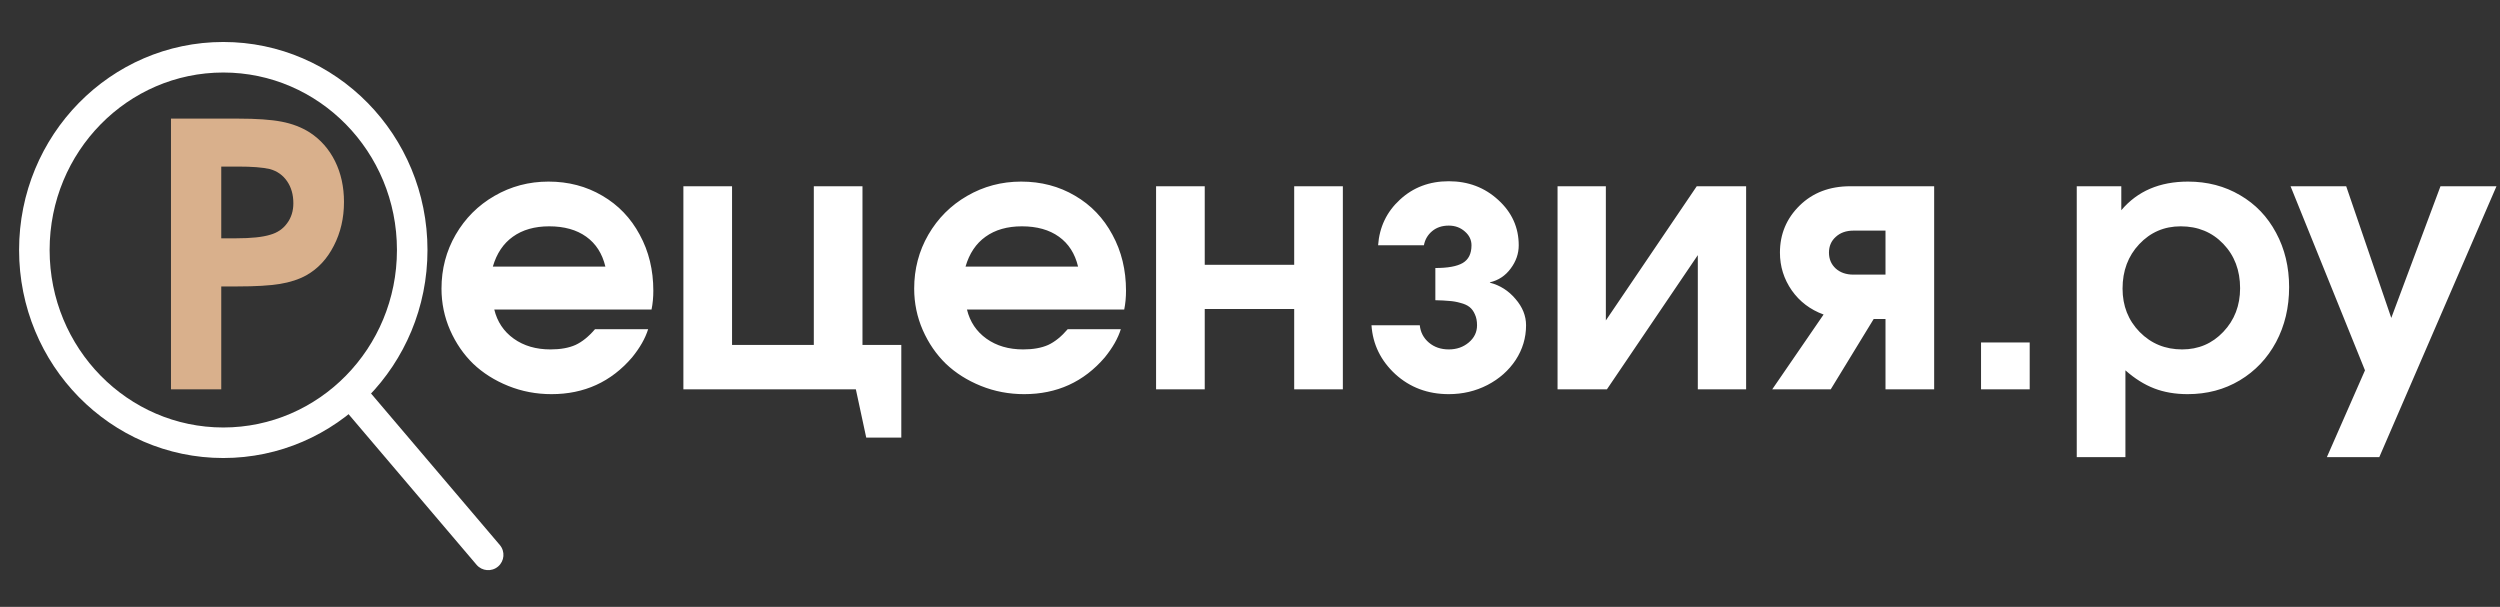
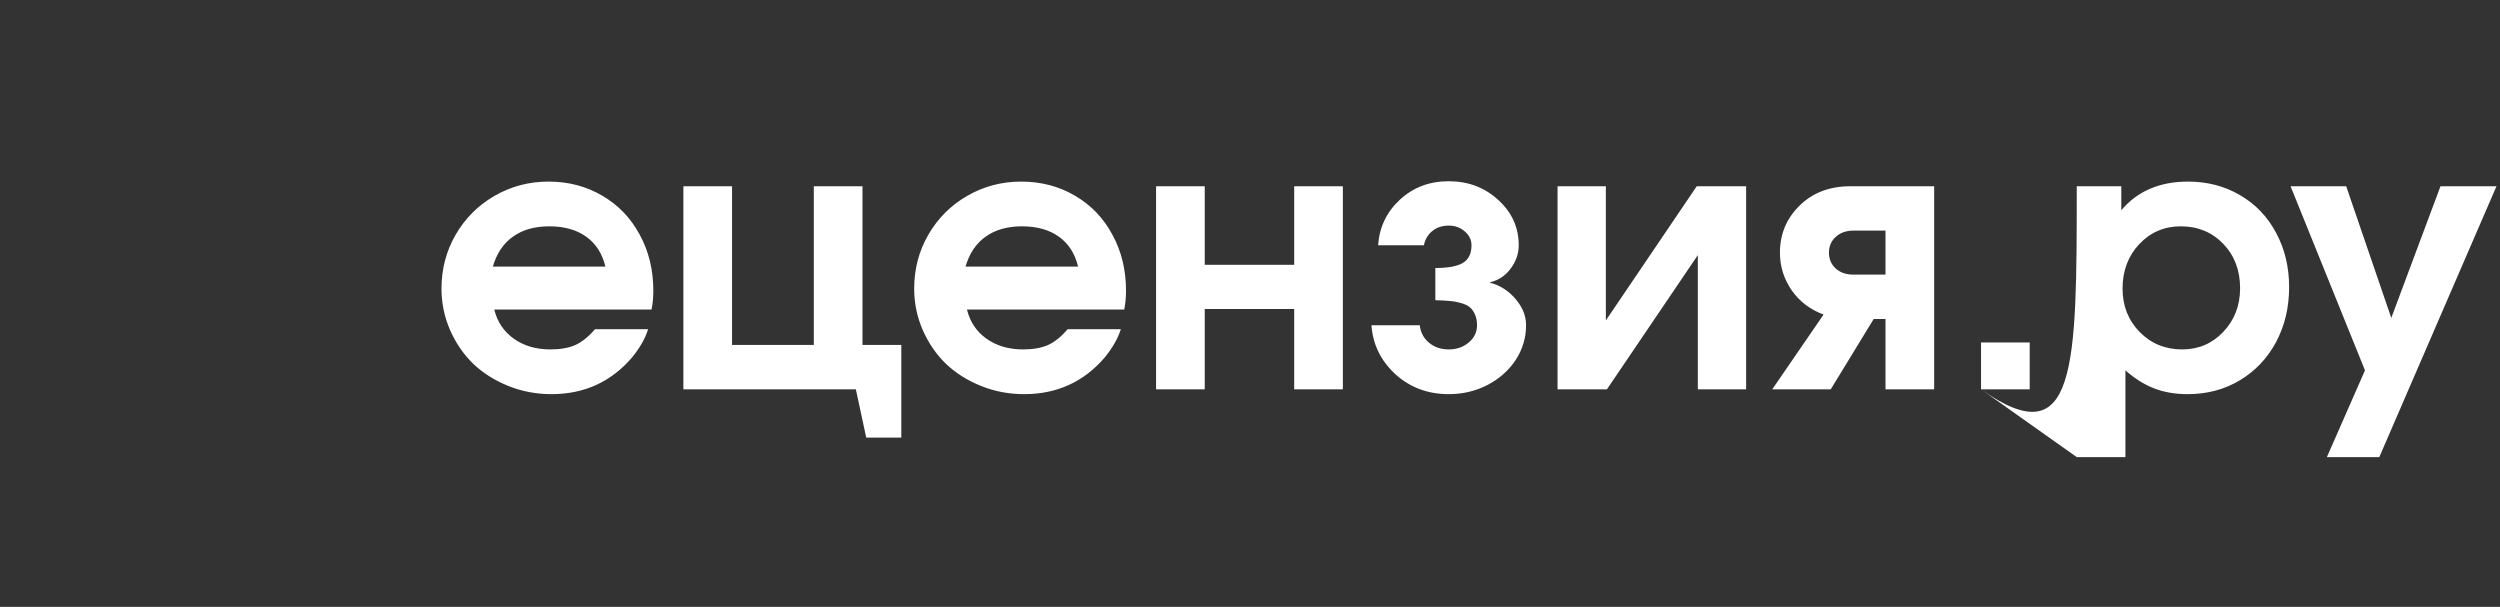
<svg xmlns="http://www.w3.org/2000/svg" width="655" height="159" viewBox="0 0 655 159" fill="none">
  <rect x="0" y="0" width="655" height="159" fill="#333333" stroke="none" />
-   <path d="M44.797 102C44.797 102 44.797 78.359 44.797 31.078C44.797 31.078 50.656 31.078 62.375 31.078C67.219 31.078 71.016 31.344 73.766 31.875C76.547 32.406 79 33.344 81.125 34.688C84 36.562 86.219 39.078 87.781 42.234C89.344 45.391 90.125 48.953 90.125 52.922C90.125 57.141 89.234 60.969 87.453 64.406C85.703 67.844 83.297 70.422 80.234 72.141C78.297 73.203 76 73.953 73.344 74.391C70.688 74.828 66.969 75.047 62.188 75.047H57.969V102H44.797ZM57.969 62.438H61.812C65.812 62.438 68.812 62.125 70.812 61.5C72.688 60.969 74.156 59.969 75.219 58.5C76.312 57.031 76.859 55.281 76.859 53.25C76.859 51 76.312 49.078 75.219 47.484C74.125 45.891 72.625 44.828 70.719 44.297C68.844 43.859 66.062 43.641 62.375 43.641H57.969V62.438Z" fill="#D9B08C" />
-   <path d="M170.703 81.094C170.703 81.094 156.969 81.094 129.5 81.094C130.281 84.312 131.984 86.859 134.609 88.734C137.234 90.609 140.438 91.547 144.219 91.547C146.844 91.547 149.031 91.156 150.781 90.375C152.531 89.562 154.234 88.188 155.891 86.25H169.812C169.062 88.656 167.656 91.125 165.594 93.656C160.094 100.062 153.062 103.266 144.5 103.266C140.5 103.266 136.719 102.547 133.156 101.109C129.594 99.672 126.531 97.734 123.969 95.297C121.438 92.828 119.422 89.891 117.922 86.484C116.422 83.047 115.672 79.422 115.672 75.609C115.672 70.484 116.906 65.781 119.375 61.5C121.875 57.188 125.266 53.797 129.547 51.328C133.859 48.828 138.578 47.578 143.703 47.578C148.922 47.578 153.625 48.812 157.812 51.281C162 53.719 165.266 57.125 167.609 61.5C169.984 65.844 171.172 70.734 171.172 76.172C171.172 77.922 171.016 79.562 170.703 81.094ZM129.125 69.844H158.609C157.797 66.438 156.125 63.828 153.594 62.016C151.062 60.203 147.828 59.297 143.891 59.297C140.078 59.297 136.906 60.203 134.375 62.016C131.875 63.797 130.125 66.406 129.125 69.844ZM225.969 48.797C225.969 48.797 225.969 62.656 225.969 90.375C225.969 90.375 229.359 90.375 236.141 90.375C236.141 90.375 236.141 98.469 236.141 114.656C236.141 114.656 233.078 114.656 226.953 114.656C226.953 114.656 226.047 110.438 224.234 102C224.234 102 209.172 102 179.047 102C179.047 102 179.047 84.266 179.047 48.797C179.047 48.797 183.297 48.797 191.797 48.797C191.797 48.797 191.797 62.656 191.797 90.375C191.797 90.375 198.938 90.375 213.219 90.375C213.219 90.375 213.219 76.516 213.219 48.797C213.219 48.797 217.469 48.797 225.969 48.797ZM294.547 81.094C294.547 81.094 280.812 81.094 253.344 81.094C254.125 84.312 255.828 86.859 258.453 88.734C261.078 90.609 264.281 91.547 268.062 91.547C270.688 91.547 272.875 91.156 274.625 90.375C276.375 89.562 278.078 88.188 279.734 86.25H293.656C292.906 88.656 291.5 91.125 289.438 93.656C283.938 100.062 276.906 103.266 268.344 103.266C264.344 103.266 260.562 102.547 257 101.109C253.438 99.672 250.375 97.734 247.812 95.297C245.281 92.828 243.266 89.891 241.766 86.484C240.266 83.047 239.516 79.422 239.516 75.609C239.516 70.484 240.75 65.781 243.219 61.5C245.719 57.188 249.109 53.797 253.391 51.328C257.703 48.828 262.422 47.578 267.547 47.578C272.766 47.578 277.469 48.812 281.656 51.281C285.844 53.719 289.109 57.125 291.453 61.5C293.828 65.844 295.016 70.734 295.016 76.172C295.016 77.922 294.859 79.562 294.547 81.094ZM252.969 69.844H282.453C281.641 66.438 279.969 63.828 277.438 62.016C274.906 60.203 271.672 59.297 267.734 59.297C263.922 59.297 260.75 60.203 258.219 62.016C255.719 63.797 253.969 66.406 252.969 69.844ZM351.828 102C351.828 102 347.578 102 339.078 102C339.078 102 339.078 94.984 339.078 80.953C339.078 80.953 331.266 80.953 315.641 80.953C315.641 80.953 315.641 87.969 315.641 102C315.641 102 311.391 102 302.891 102C302.891 102 302.891 84.266 302.891 48.797C302.891 48.797 307.141 48.797 315.641 48.797C315.641 48.797 315.641 55.656 315.641 69.375C315.641 69.375 323.453 69.375 339.078 69.375C339.078 69.375 339.078 62.516 339.078 48.797C339.078 48.797 343.328 48.797 351.828 48.797C351.828 48.797 351.828 66.531 351.828 102ZM376.062 78.656V70.219C379.344 70.219 381.734 69.781 383.234 68.906C384.766 68 385.531 66.453 385.531 64.266C385.531 62.859 384.953 61.656 383.797 60.656C382.641 59.625 381.234 59.109 379.578 59.109C377.828 59.109 376.375 59.594 375.219 60.562C374.062 61.531 373.344 62.766 373.062 64.266H361.062C361.406 59.484 363.312 55.5 366.781 52.312C370.25 49.094 374.516 47.484 379.578 47.484C384.672 47.484 389 49.125 392.562 52.406C396.125 55.656 397.906 59.609 397.906 64.266C397.906 66.453 397.203 68.484 395.797 70.359C394.422 72.234 392.609 73.438 390.359 73.969V74.062C393.016 74.75 395.25 76.172 397.062 78.328C398.906 80.453 399.828 82.75 399.828 85.219C399.828 88.5 398.922 91.531 397.109 94.312C395.297 97.062 392.828 99.25 389.703 100.875C386.609 102.469 383.234 103.266 379.578 103.266C374.078 103.266 369.406 101.516 365.562 98.016C361.75 94.484 359.672 90.219 359.328 85.219H371.984C372.172 87.062 372.969 88.578 374.375 89.766C375.781 90.953 377.516 91.547 379.578 91.547C381.641 91.547 383.391 90.938 384.828 89.719C386.266 88.5 386.984 87 386.984 85.219C386.984 84.094 386.797 83.141 386.422 82.359C386.078 81.547 385.609 80.906 385.016 80.438C384.422 79.969 383.625 79.609 382.625 79.359C381.656 79.078 380.672 78.906 379.672 78.844C378.703 78.75 377.5 78.688 376.062 78.656ZM444.547 48.797C444.547 48.797 448.859 48.797 457.484 48.797C457.484 48.797 457.484 66.531 457.484 102C457.484 102 453.266 102 444.828 102C444.828 102 444.828 90.281 444.828 66.844C444.828 66.844 436.891 78.562 421.016 102C421.016 102 416.703 102 408.078 102C408.078 102 408.078 84.266 408.078 48.797C408.078 48.797 412.297 48.797 420.734 48.797C420.734 48.797 420.734 60.516 420.734 83.953C420.734 83.953 428.672 72.234 444.547 48.797ZM494 71.953C494 71.953 494 68.109 494 60.422C494 60.422 491.203 60.422 485.609 60.422C483.703 60.422 482.156 60.969 480.969 62.062C479.781 63.125 479.188 64.5 479.188 66.188C479.188 67.875 479.781 69.266 480.969 70.359C482.156 71.422 483.703 71.953 485.609 71.953H494ZM477.781 82.406C474.281 81.125 471.5 79.016 469.438 76.078C467.375 73.109 466.344 69.812 466.344 66.188C466.344 61.344 468.062 57.234 471.5 53.859C474.938 50.484 479.359 48.797 484.766 48.797H506.75V102C506.75 102 502.5 102 494 102C494 102 494 95.859 494 83.578C494 83.578 492.969 83.578 490.906 83.578C490.906 83.578 487.156 89.719 479.656 102C479.656 102 474.547 102 464.328 102C464.328 102 468.812 95.469 477.781 82.406ZM519.031 102C519.031 102 519.031 97.906 519.031 89.719C519.031 89.719 523.281 89.719 531.781 89.719C531.781 89.719 531.781 93.812 531.781 102C531.781 102 527.531 102 519.031 102ZM544.109 119.766C544.109 119.766 544.109 96.109 544.109 48.797C544.109 48.797 548 48.797 555.781 48.797C555.781 48.797 555.781 50.891 555.781 55.078C560 50.078 565.828 47.578 573.266 47.578C578.328 47.578 582.875 48.766 586.906 51.141C590.938 53.484 594.078 56.766 596.328 60.984C598.609 65.203 599.75 69.953 599.75 75.234C599.75 80.547 598.609 85.344 596.328 89.625C594.047 93.875 590.875 97.219 586.812 99.656C582.781 102.062 578.234 103.266 573.172 103.266C569.922 103.266 567 102.766 564.406 101.766C561.812 100.766 559.297 99.188 556.859 97.031V119.766H544.109ZM571.344 59.297C567.031 59.297 563.406 60.859 560.469 63.984C557.562 67.078 556.109 70.953 556.109 75.609C556.109 80.141 557.609 83.938 560.609 87C563.609 90.031 567.312 91.547 571.719 91.547C576 91.547 579.594 90.016 582.5 86.953C585.438 83.859 586.906 80.047 586.906 75.516C586.906 70.828 585.438 66.953 582.5 63.891C579.562 60.828 575.844 59.297 571.344 59.297ZM609.641 119.766C609.641 119.766 612.969 112.188 619.625 97.031C619.625 97.031 613.125 80.953 600.125 48.797C600.125 48.797 604.984 48.797 614.703 48.797C614.703 48.797 618.641 60.297 626.516 83.297C626.516 83.297 630.812 71.797 639.406 48.797C639.406 48.797 644.297 48.797 654.078 48.797C654.078 48.797 643.844 72.453 623.375 119.766C623.375 119.766 618.797 119.766 609.641 119.766Z" fill="white" />
-   <path d="M124.857 147.971C126.288 149.655 128.812 149.859 130.495 148.429C132.179 146.998 132.383 144.473 130.953 142.79L124.857 147.971ZM90.857 107.971L124.857 147.971L130.953 142.79L96.953 102.79L90.857 107.971Z" fill="white" />
-   <path d="M108 65.5C108 93.46 85.769 116 58.5 116C31.231 116 9 93.46 9 65.5C9 37.539 31.231 15 58.5 15C85.769 15 108 37.539 108 65.5Z" stroke="white" stroke-width="8" />
+   <path d="M170.703 81.094C170.703 81.094 156.969 81.094 129.5 81.094C130.281 84.312 131.984 86.859 134.609 88.734C137.234 90.609 140.438 91.547 144.219 91.547C146.844 91.547 149.031 91.156 150.781 90.375C152.531 89.562 154.234 88.188 155.891 86.25H169.812C169.062 88.656 167.656 91.125 165.594 93.656C160.094 100.062 153.062 103.266 144.5 103.266C140.5 103.266 136.719 102.547 133.156 101.109C129.594 99.672 126.531 97.734 123.969 95.297C121.438 92.828 119.422 89.891 117.922 86.484C116.422 83.047 115.672 79.422 115.672 75.609C115.672 70.484 116.906 65.781 119.375 61.5C121.875 57.188 125.266 53.797 129.547 51.328C133.859 48.828 138.578 47.578 143.703 47.578C148.922 47.578 153.625 48.812 157.812 51.281C162 53.719 165.266 57.125 167.609 61.5C169.984 65.844 171.172 70.734 171.172 76.172C171.172 77.922 171.016 79.562 170.703 81.094ZM129.125 69.844H158.609C157.797 66.438 156.125 63.828 153.594 62.016C151.062 60.203 147.828 59.297 143.891 59.297C140.078 59.297 136.906 60.203 134.375 62.016C131.875 63.797 130.125 66.406 129.125 69.844ZM225.969 48.797C225.969 48.797 225.969 62.656 225.969 90.375C225.969 90.375 229.359 90.375 236.141 90.375C236.141 90.375 236.141 98.469 236.141 114.656C236.141 114.656 233.078 114.656 226.953 114.656C226.953 114.656 226.047 110.438 224.234 102C224.234 102 209.172 102 179.047 102C179.047 102 179.047 84.266 179.047 48.797C179.047 48.797 183.297 48.797 191.797 48.797C191.797 48.797 191.797 62.656 191.797 90.375C191.797 90.375 198.938 90.375 213.219 90.375C213.219 90.375 213.219 76.516 213.219 48.797C213.219 48.797 217.469 48.797 225.969 48.797ZM294.547 81.094C294.547 81.094 280.812 81.094 253.344 81.094C254.125 84.312 255.828 86.859 258.453 88.734C261.078 90.609 264.281 91.547 268.062 91.547C270.688 91.547 272.875 91.156 274.625 90.375C276.375 89.562 278.078 88.188 279.734 86.25H293.656C292.906 88.656 291.5 91.125 289.438 93.656C283.938 100.062 276.906 103.266 268.344 103.266C264.344 103.266 260.562 102.547 257 101.109C253.438 99.672 250.375 97.734 247.812 95.297C245.281 92.828 243.266 89.891 241.766 86.484C240.266 83.047 239.516 79.422 239.516 75.609C239.516 70.484 240.75 65.781 243.219 61.5C245.719 57.188 249.109 53.797 253.391 51.328C257.703 48.828 262.422 47.578 267.547 47.578C272.766 47.578 277.469 48.812 281.656 51.281C285.844 53.719 289.109 57.125 291.453 61.5C293.828 65.844 295.016 70.734 295.016 76.172C295.016 77.922 294.859 79.562 294.547 81.094ZM252.969 69.844H282.453C281.641 66.438 279.969 63.828 277.438 62.016C274.906 60.203 271.672 59.297 267.734 59.297C263.922 59.297 260.75 60.203 258.219 62.016C255.719 63.797 253.969 66.406 252.969 69.844ZM351.828 102C351.828 102 347.578 102 339.078 102C339.078 102 339.078 94.984 339.078 80.953C339.078 80.953 331.266 80.953 315.641 80.953C315.641 80.953 315.641 87.969 315.641 102C315.641 102 311.391 102 302.891 102C302.891 102 302.891 84.266 302.891 48.797C302.891 48.797 307.141 48.797 315.641 48.797C315.641 48.797 315.641 55.656 315.641 69.375C315.641 69.375 323.453 69.375 339.078 69.375C339.078 69.375 339.078 62.516 339.078 48.797C339.078 48.797 343.328 48.797 351.828 48.797C351.828 48.797 351.828 66.531 351.828 102ZM376.062 78.656V70.219C379.344 70.219 381.734 69.781 383.234 68.906C384.766 68 385.531 66.453 385.531 64.266C385.531 62.859 384.953 61.656 383.797 60.656C382.641 59.625 381.234 59.109 379.578 59.109C377.828 59.109 376.375 59.594 375.219 60.562C374.062 61.531 373.344 62.766 373.062 64.266H361.062C361.406 59.484 363.312 55.5 366.781 52.312C370.25 49.094 374.516 47.484 379.578 47.484C384.672 47.484 389 49.125 392.562 52.406C396.125 55.656 397.906 59.609 397.906 64.266C397.906 66.453 397.203 68.484 395.797 70.359C394.422 72.234 392.609 73.438 390.359 73.969V74.062C393.016 74.75 395.25 76.172 397.062 78.328C398.906 80.453 399.828 82.75 399.828 85.219C399.828 88.5 398.922 91.531 397.109 94.312C395.297 97.062 392.828 99.25 389.703 100.875C386.609 102.469 383.234 103.266 379.578 103.266C374.078 103.266 369.406 101.516 365.562 98.016C361.75 94.484 359.672 90.219 359.328 85.219H371.984C372.172 87.062 372.969 88.578 374.375 89.766C375.781 90.953 377.516 91.547 379.578 91.547C381.641 91.547 383.391 90.938 384.828 89.719C386.266 88.5 386.984 87 386.984 85.219C386.984 84.094 386.797 83.141 386.422 82.359C386.078 81.547 385.609 80.906 385.016 80.438C384.422 79.969 383.625 79.609 382.625 79.359C381.656 79.078 380.672 78.906 379.672 78.844C378.703 78.75 377.5 78.688 376.062 78.656ZM444.547 48.797C444.547 48.797 448.859 48.797 457.484 48.797C457.484 48.797 457.484 66.531 457.484 102C457.484 102 453.266 102 444.828 102C444.828 102 444.828 90.281 444.828 66.844C444.828 66.844 436.891 78.562 421.016 102C421.016 102 416.703 102 408.078 102C408.078 102 408.078 84.266 408.078 48.797C408.078 48.797 412.297 48.797 420.734 48.797C420.734 48.797 420.734 60.516 420.734 83.953C420.734 83.953 428.672 72.234 444.547 48.797ZM494 71.953C494 71.953 494 68.109 494 60.422C494 60.422 491.203 60.422 485.609 60.422C483.703 60.422 482.156 60.969 480.969 62.062C479.781 63.125 479.188 64.5 479.188 66.188C479.188 67.875 479.781 69.266 480.969 70.359C482.156 71.422 483.703 71.953 485.609 71.953H494ZM477.781 82.406C474.281 81.125 471.5 79.016 469.438 76.078C467.375 73.109 466.344 69.812 466.344 66.188C466.344 61.344 468.062 57.234 471.5 53.859C474.938 50.484 479.359 48.797 484.766 48.797H506.75V102C506.75 102 502.5 102 494 102C494 102 494 95.859 494 83.578C494 83.578 492.969 83.578 490.906 83.578C490.906 83.578 487.156 89.719 479.656 102C479.656 102 474.547 102 464.328 102C464.328 102 468.812 95.469 477.781 82.406ZM519.031 102C519.031 102 519.031 97.906 519.031 89.719C519.031 89.719 523.281 89.719 531.781 89.719C531.781 89.719 531.781 93.812 531.781 102C531.781 102 527.531 102 519.031 102ZC544.109 119.766 544.109 96.109 544.109 48.797C544.109 48.797 548 48.797 555.781 48.797C555.781 48.797 555.781 50.891 555.781 55.078C560 50.078 565.828 47.578 573.266 47.578C578.328 47.578 582.875 48.766 586.906 51.141C590.938 53.484 594.078 56.766 596.328 60.984C598.609 65.203 599.75 69.953 599.75 75.234C599.75 80.547 598.609 85.344 596.328 89.625C594.047 93.875 590.875 97.219 586.812 99.656C582.781 102.062 578.234 103.266 573.172 103.266C569.922 103.266 567 102.766 564.406 101.766C561.812 100.766 559.297 99.188 556.859 97.031V119.766H544.109ZM571.344 59.297C567.031 59.297 563.406 60.859 560.469 63.984C557.562 67.078 556.109 70.953 556.109 75.609C556.109 80.141 557.609 83.938 560.609 87C563.609 90.031 567.312 91.547 571.719 91.547C576 91.547 579.594 90.016 582.5 86.953C585.438 83.859 586.906 80.047 586.906 75.516C586.906 70.828 585.438 66.953 582.5 63.891C579.562 60.828 575.844 59.297 571.344 59.297ZM609.641 119.766C609.641 119.766 612.969 112.188 619.625 97.031C619.625 97.031 613.125 80.953 600.125 48.797C600.125 48.797 604.984 48.797 614.703 48.797C614.703 48.797 618.641 60.297 626.516 83.297C626.516 83.297 630.812 71.797 639.406 48.797C639.406 48.797 644.297 48.797 654.078 48.797C654.078 48.797 643.844 72.453 623.375 119.766C623.375 119.766 618.797 119.766 609.641 119.766Z" fill="white" />
</svg>